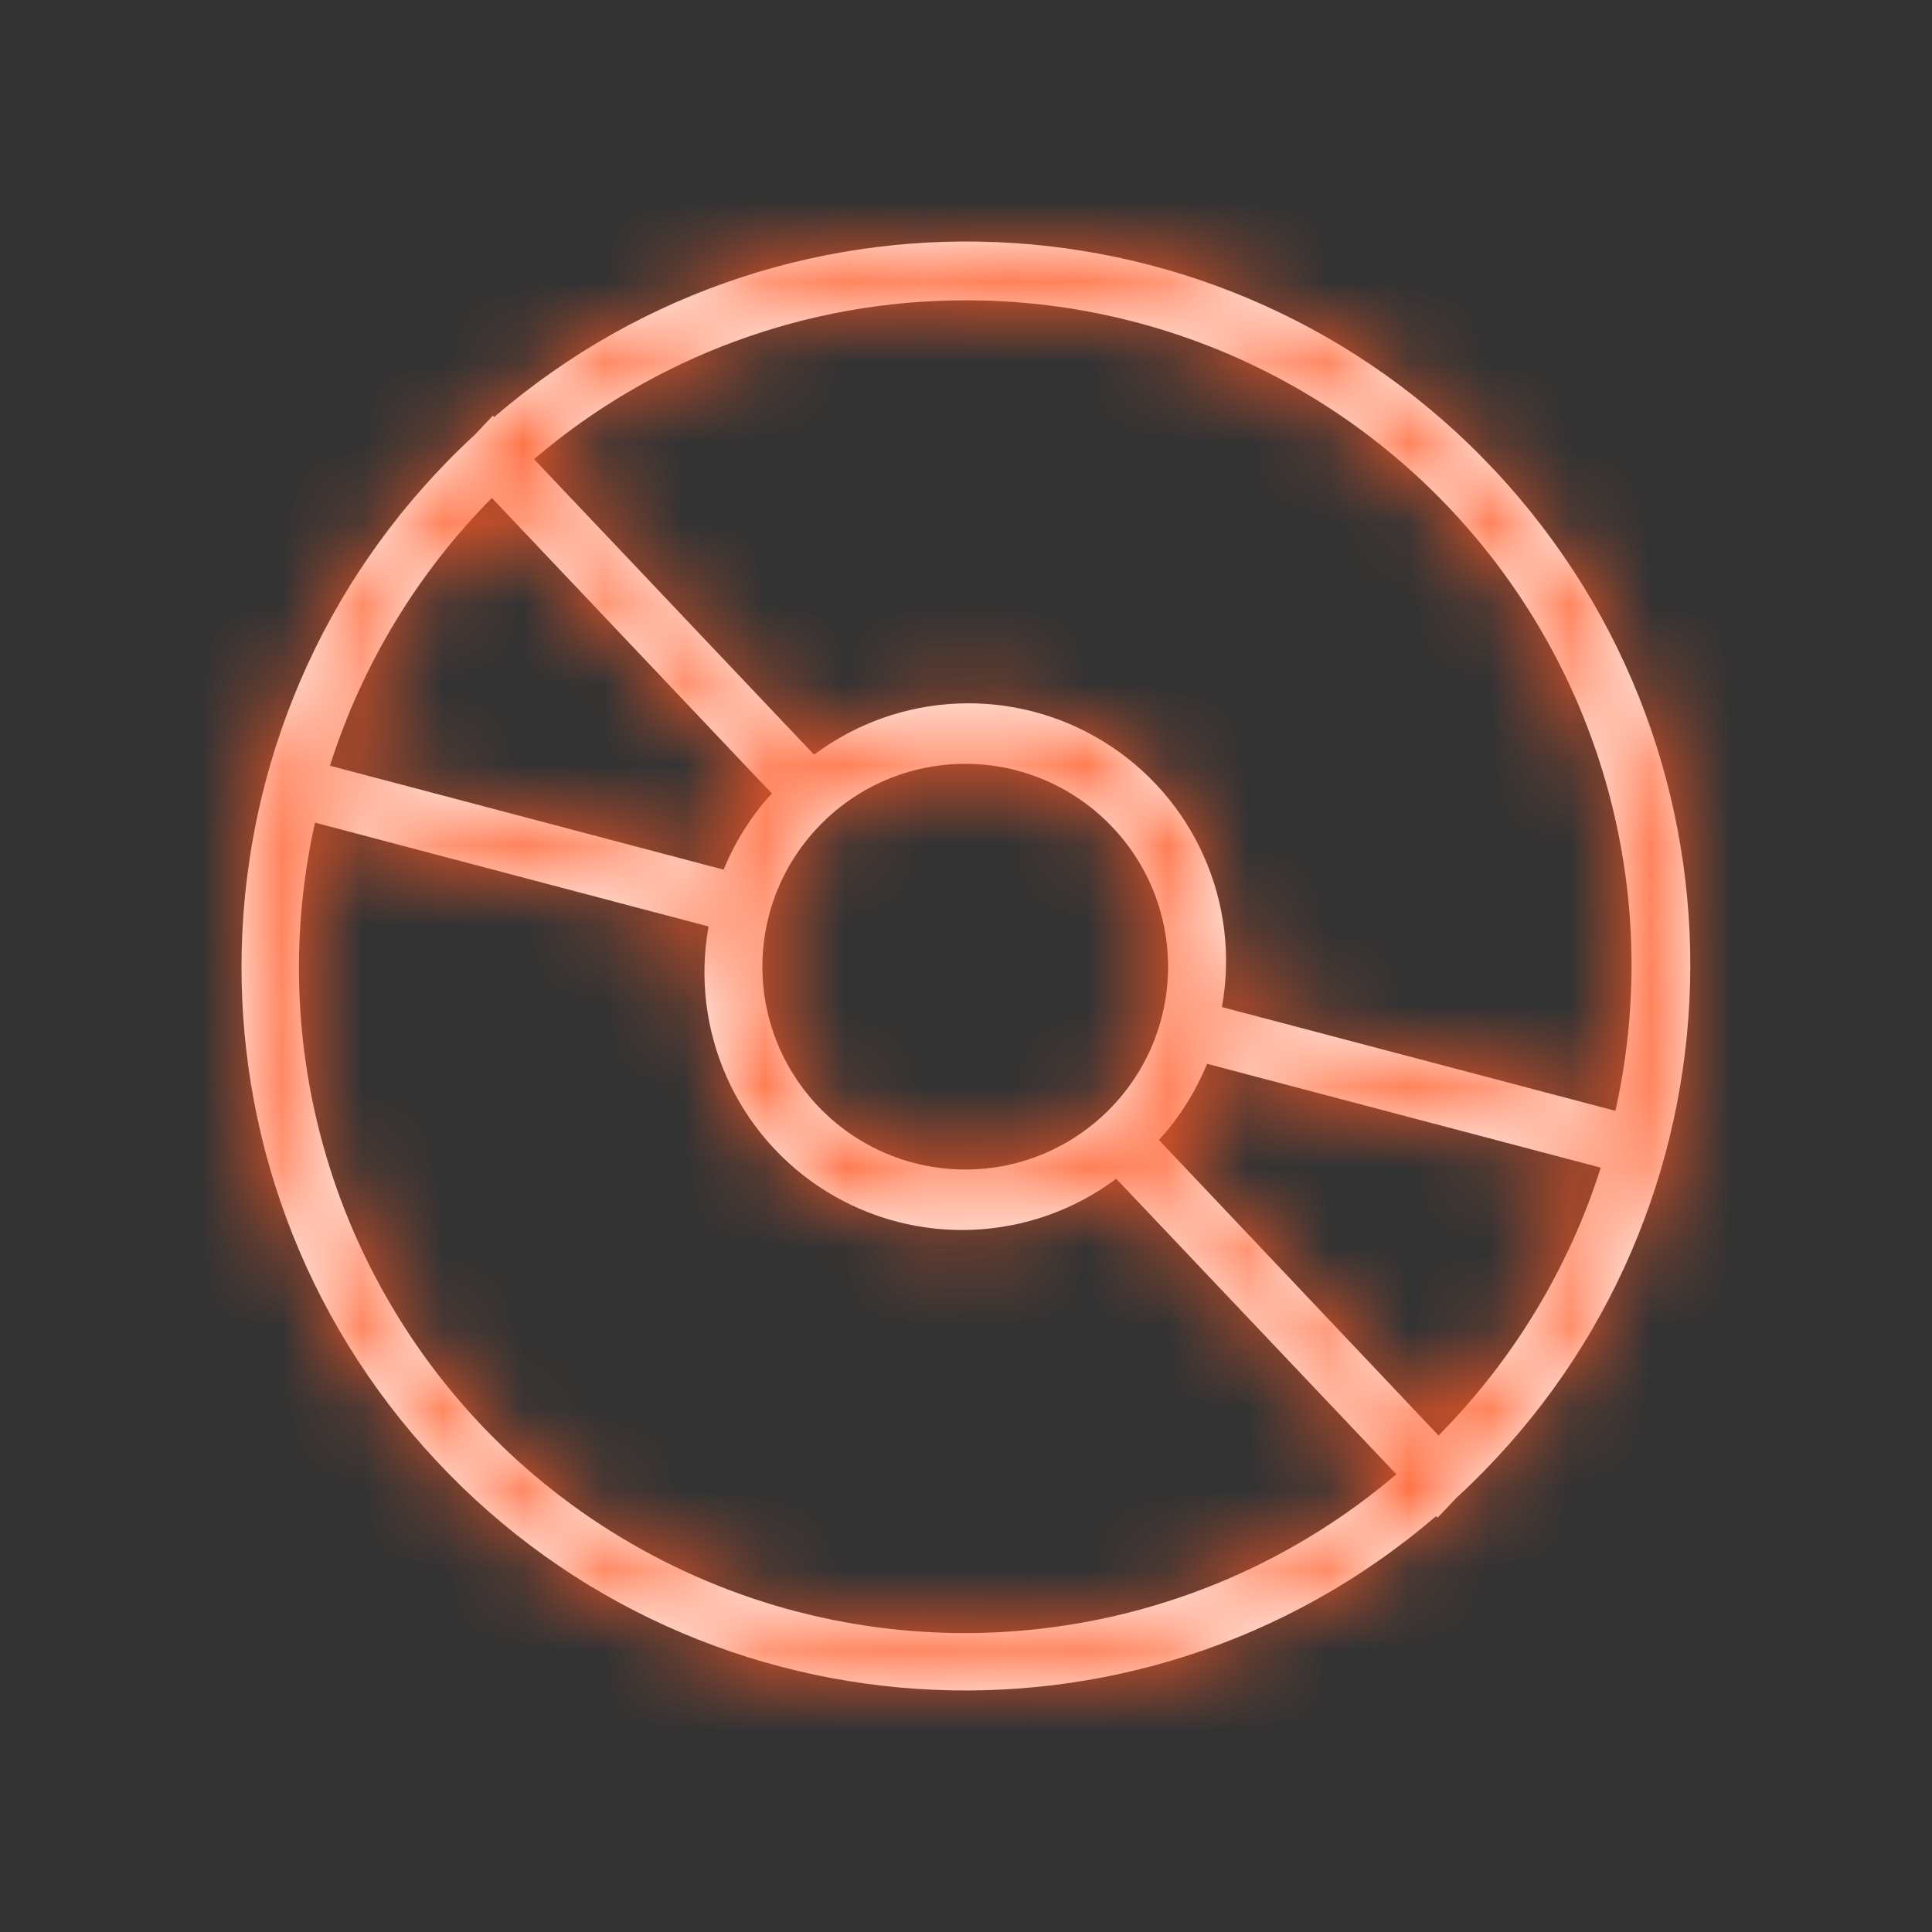
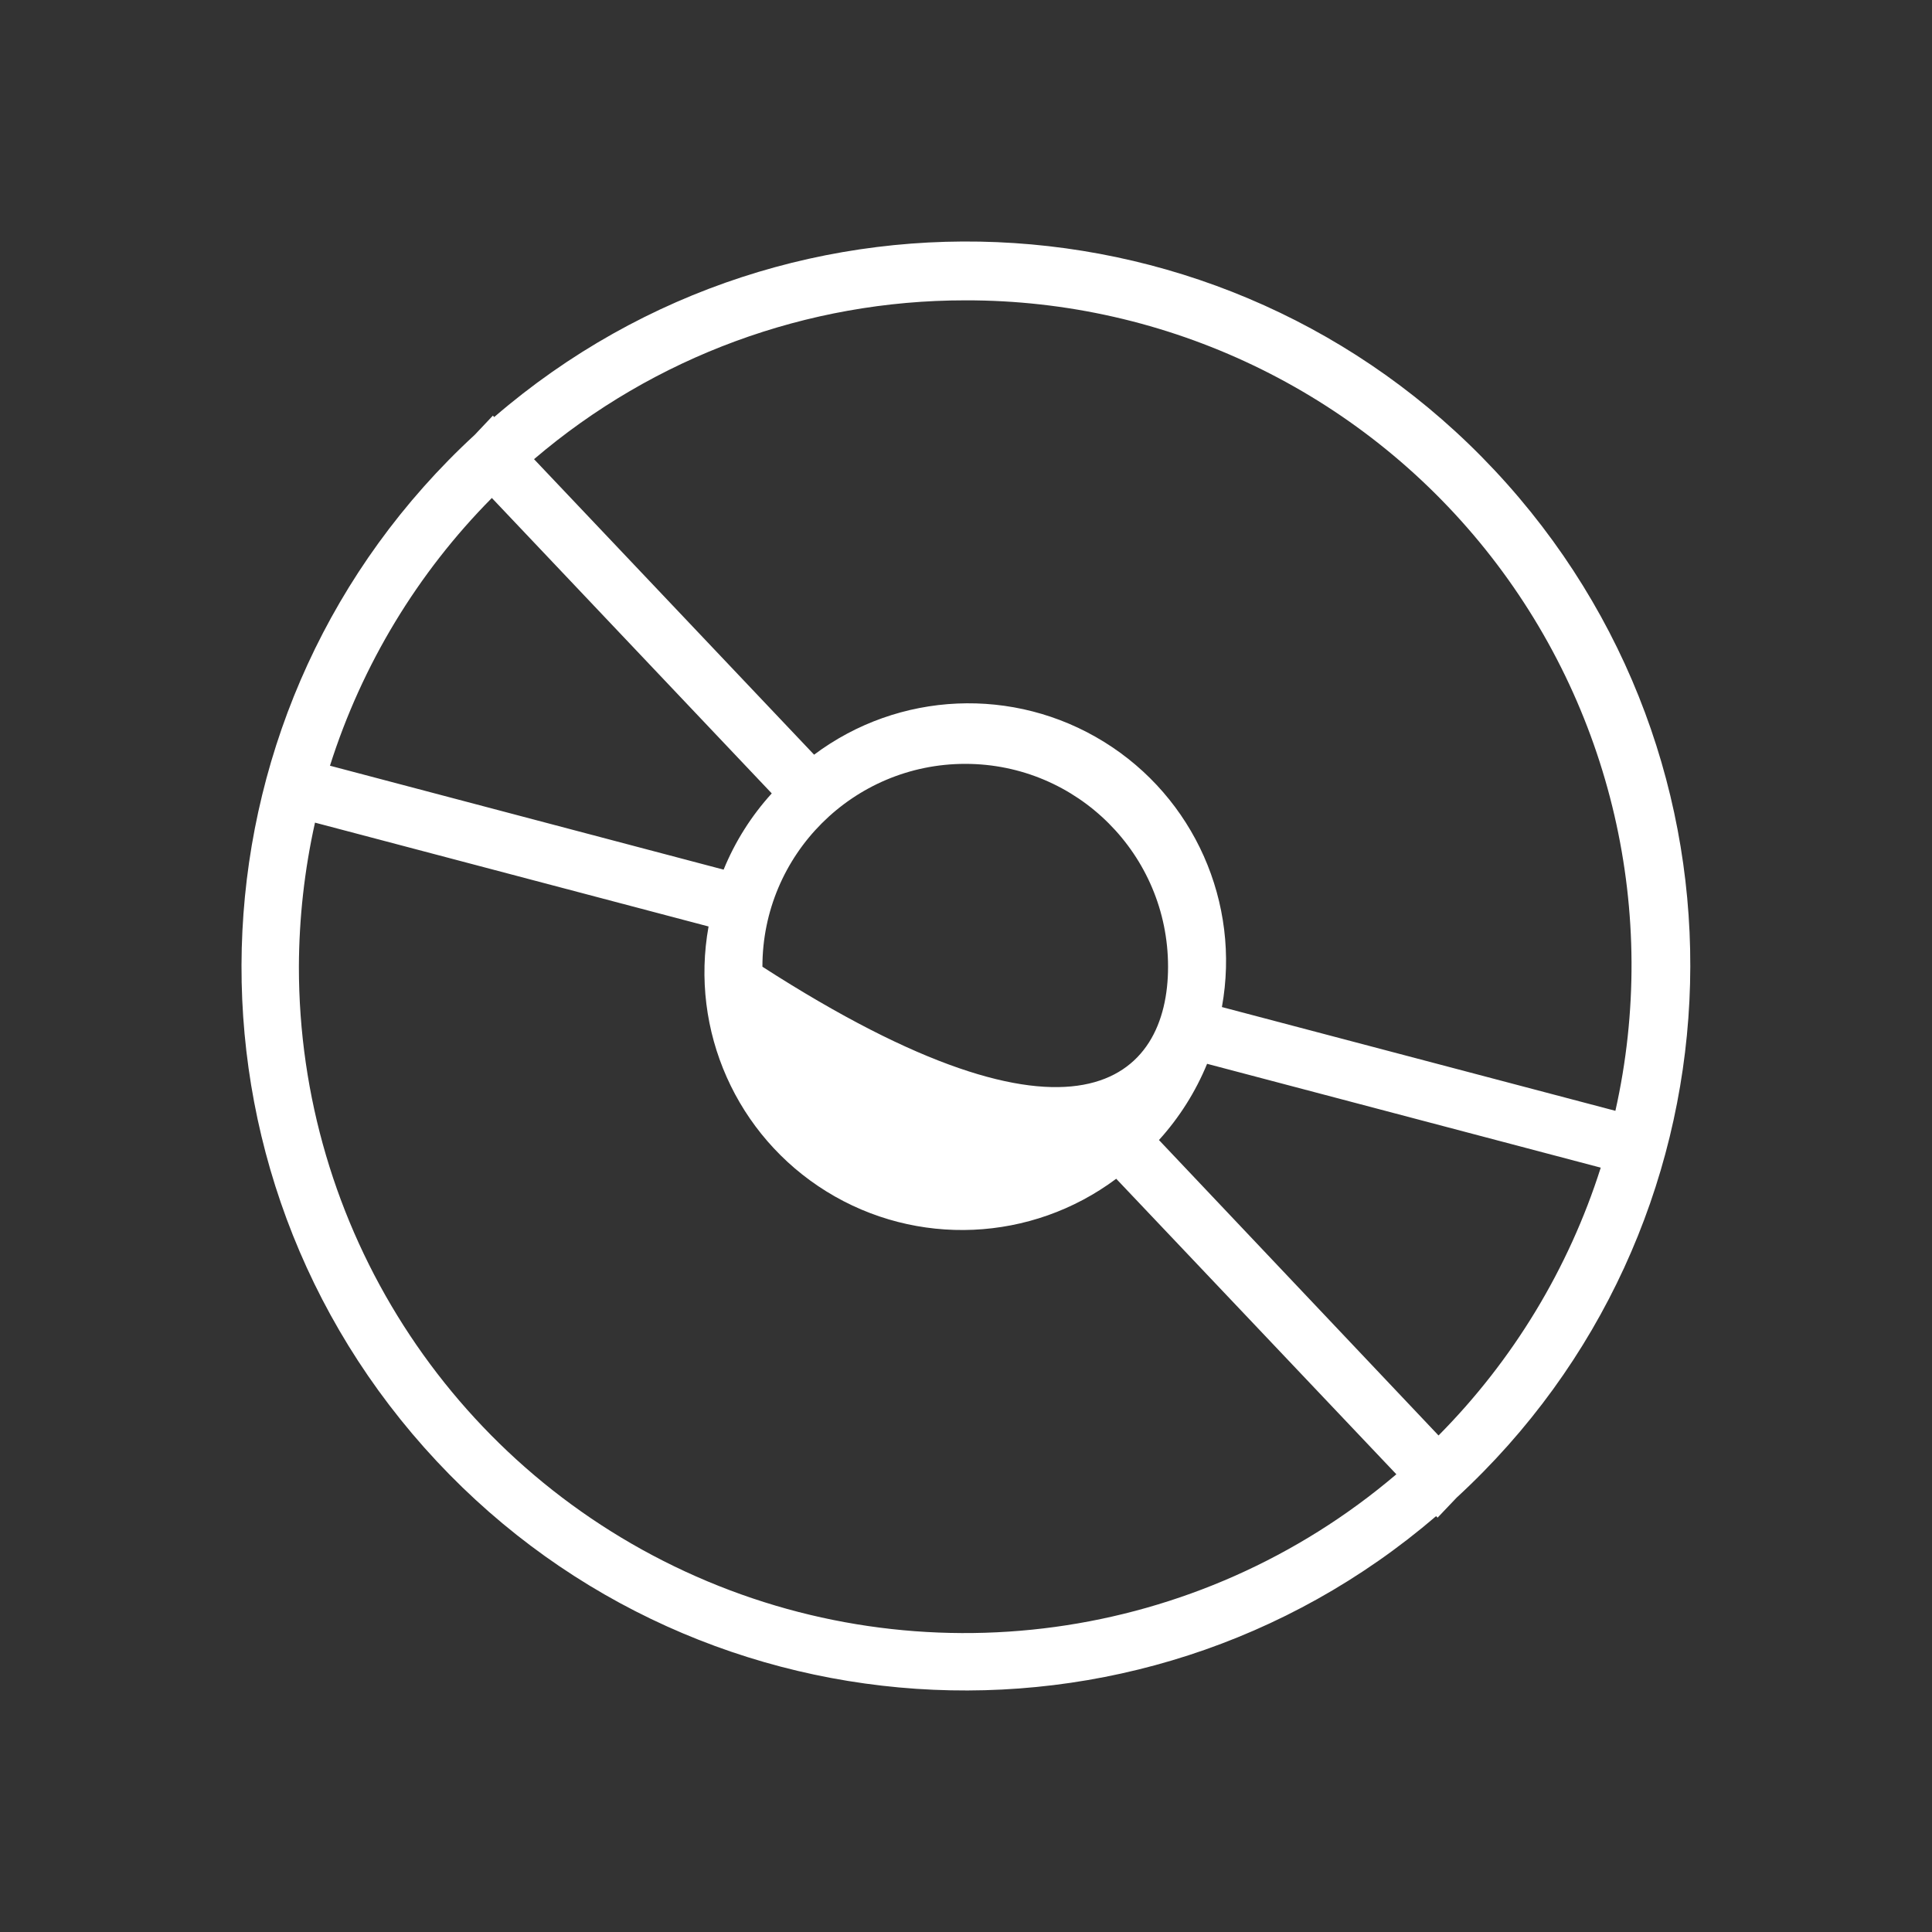
<svg xmlns="http://www.w3.org/2000/svg" xmlns:xlink="http://www.w3.org/1999/xlink" width="24" height="24" viewBox="0 0 24 24">
  <rect x="0" y="0" width="24" height="24" fill="#333333" stroke="none" />
  <defs>
    <polygon id="cd-a" points="0 0 24 0 24 24.004 0 24.004" />
-     <path id="cd-b" d="M18.096,18.603 L17.858,18.853 L17.84,18.834 C14.119,22.025 8.528,21.647 5.271,17.983 C2.014,14.32 2.293,8.723 5.898,5.401 L6.123,5.163 L6.139,5.181 C9.856,1.976 15.456,2.346 18.72,6.01 C21.985,9.674 21.707,15.279 18.096,18.603 Z M17.87,17.832 C18.796,16.898 19.487,15.758 19.885,14.505 L14.995,13.215 C14.852,13.563 14.65,13.883 14.397,14.162 L17.87,17.832 Z M14.51,12.009 C14.51,10.617 13.382,9.489 11.991,9.489 C10.599,9.489 9.471,10.617 9.471,12.009 C9.471,13.4 10.599,14.528 11.991,14.528 C13.382,14.528 14.51,13.4 14.51,12.009 Z M3.713,12.009 C3.711,15.235 5.584,18.168 8.512,19.522 C11.441,20.877 14.889,20.405 17.346,18.314 L13.866,14.643 C12.813,15.43 11.385,15.493 10.267,14.801 C9.149,14.109 8.568,12.803 8.802,11.509 L3.913,10.219 C3.782,10.807 3.715,11.407 3.713,12.009 L3.713,12.009 Z M6.11,6.186 C5.185,7.119 4.496,8.26 4.099,9.512 L8.989,10.803 C9.131,10.455 9.334,10.134 9.587,9.856 L6.11,6.186 Z M11.991,3.731 C10.027,3.73 8.127,4.429 6.634,5.704 L10.113,9.375 C11.167,8.586 12.596,8.523 13.715,9.216 C14.834,9.908 15.414,11.215 15.179,12.51 L20.067,13.799 C20.617,11.349 20.022,8.782 18.451,6.823 C16.879,4.864 14.502,3.726 11.991,3.731 L11.991,3.731 Z" />
+     <path id="cd-b" d="M18.096,18.603 L17.858,18.853 L17.84,18.834 C14.119,22.025 8.528,21.647 5.271,17.983 C2.014,14.32 2.293,8.723 5.898,5.401 L6.123,5.163 L6.139,5.181 C9.856,1.976 15.456,2.346 18.72,6.01 C21.985,9.674 21.707,15.279 18.096,18.603 Z M17.87,17.832 C18.796,16.898 19.487,15.758 19.885,14.505 L14.995,13.215 C14.852,13.563 14.65,13.883 14.397,14.162 L17.87,17.832 Z M14.51,12.009 C14.51,10.617 13.382,9.489 11.991,9.489 C10.599,9.489 9.471,10.617 9.471,12.009 C13.382,14.528 14.51,13.4 14.51,12.009 Z M3.713,12.009 C3.711,15.235 5.584,18.168 8.512,19.522 C11.441,20.877 14.889,20.405 17.346,18.314 L13.866,14.643 C12.813,15.43 11.385,15.493 10.267,14.801 C9.149,14.109 8.568,12.803 8.802,11.509 L3.913,10.219 C3.782,10.807 3.715,11.407 3.713,12.009 L3.713,12.009 Z M6.11,6.186 C5.185,7.119 4.496,8.26 4.099,9.512 L8.989,10.803 C9.131,10.455 9.334,10.134 9.587,9.856 L6.11,6.186 Z M11.991,3.731 C10.027,3.73 8.127,4.429 6.634,5.704 L10.113,9.375 C11.167,8.586 12.596,8.523 13.715,9.216 C14.834,9.908 15.414,11.215 15.179,12.51 L20.067,13.799 C20.617,11.349 20.022,8.782 18.451,6.823 C16.879,4.864 14.502,3.726 11.991,3.731 L11.991,3.731 Z" />
  </defs>
  <g fill="none" fill-rule="evenodd">
    <mask id="cd-c" fill="#fff">
      <use xlink:href="#cd-b" />
    </mask>
    <use fill="#FFF" xlink:href="#cd-b" />
    <g fill="#FF5925" mask="url(#cd-c)">
-       <rect width="24" height="24" />
-     </g>
+       </g>
  </g>
</svg>